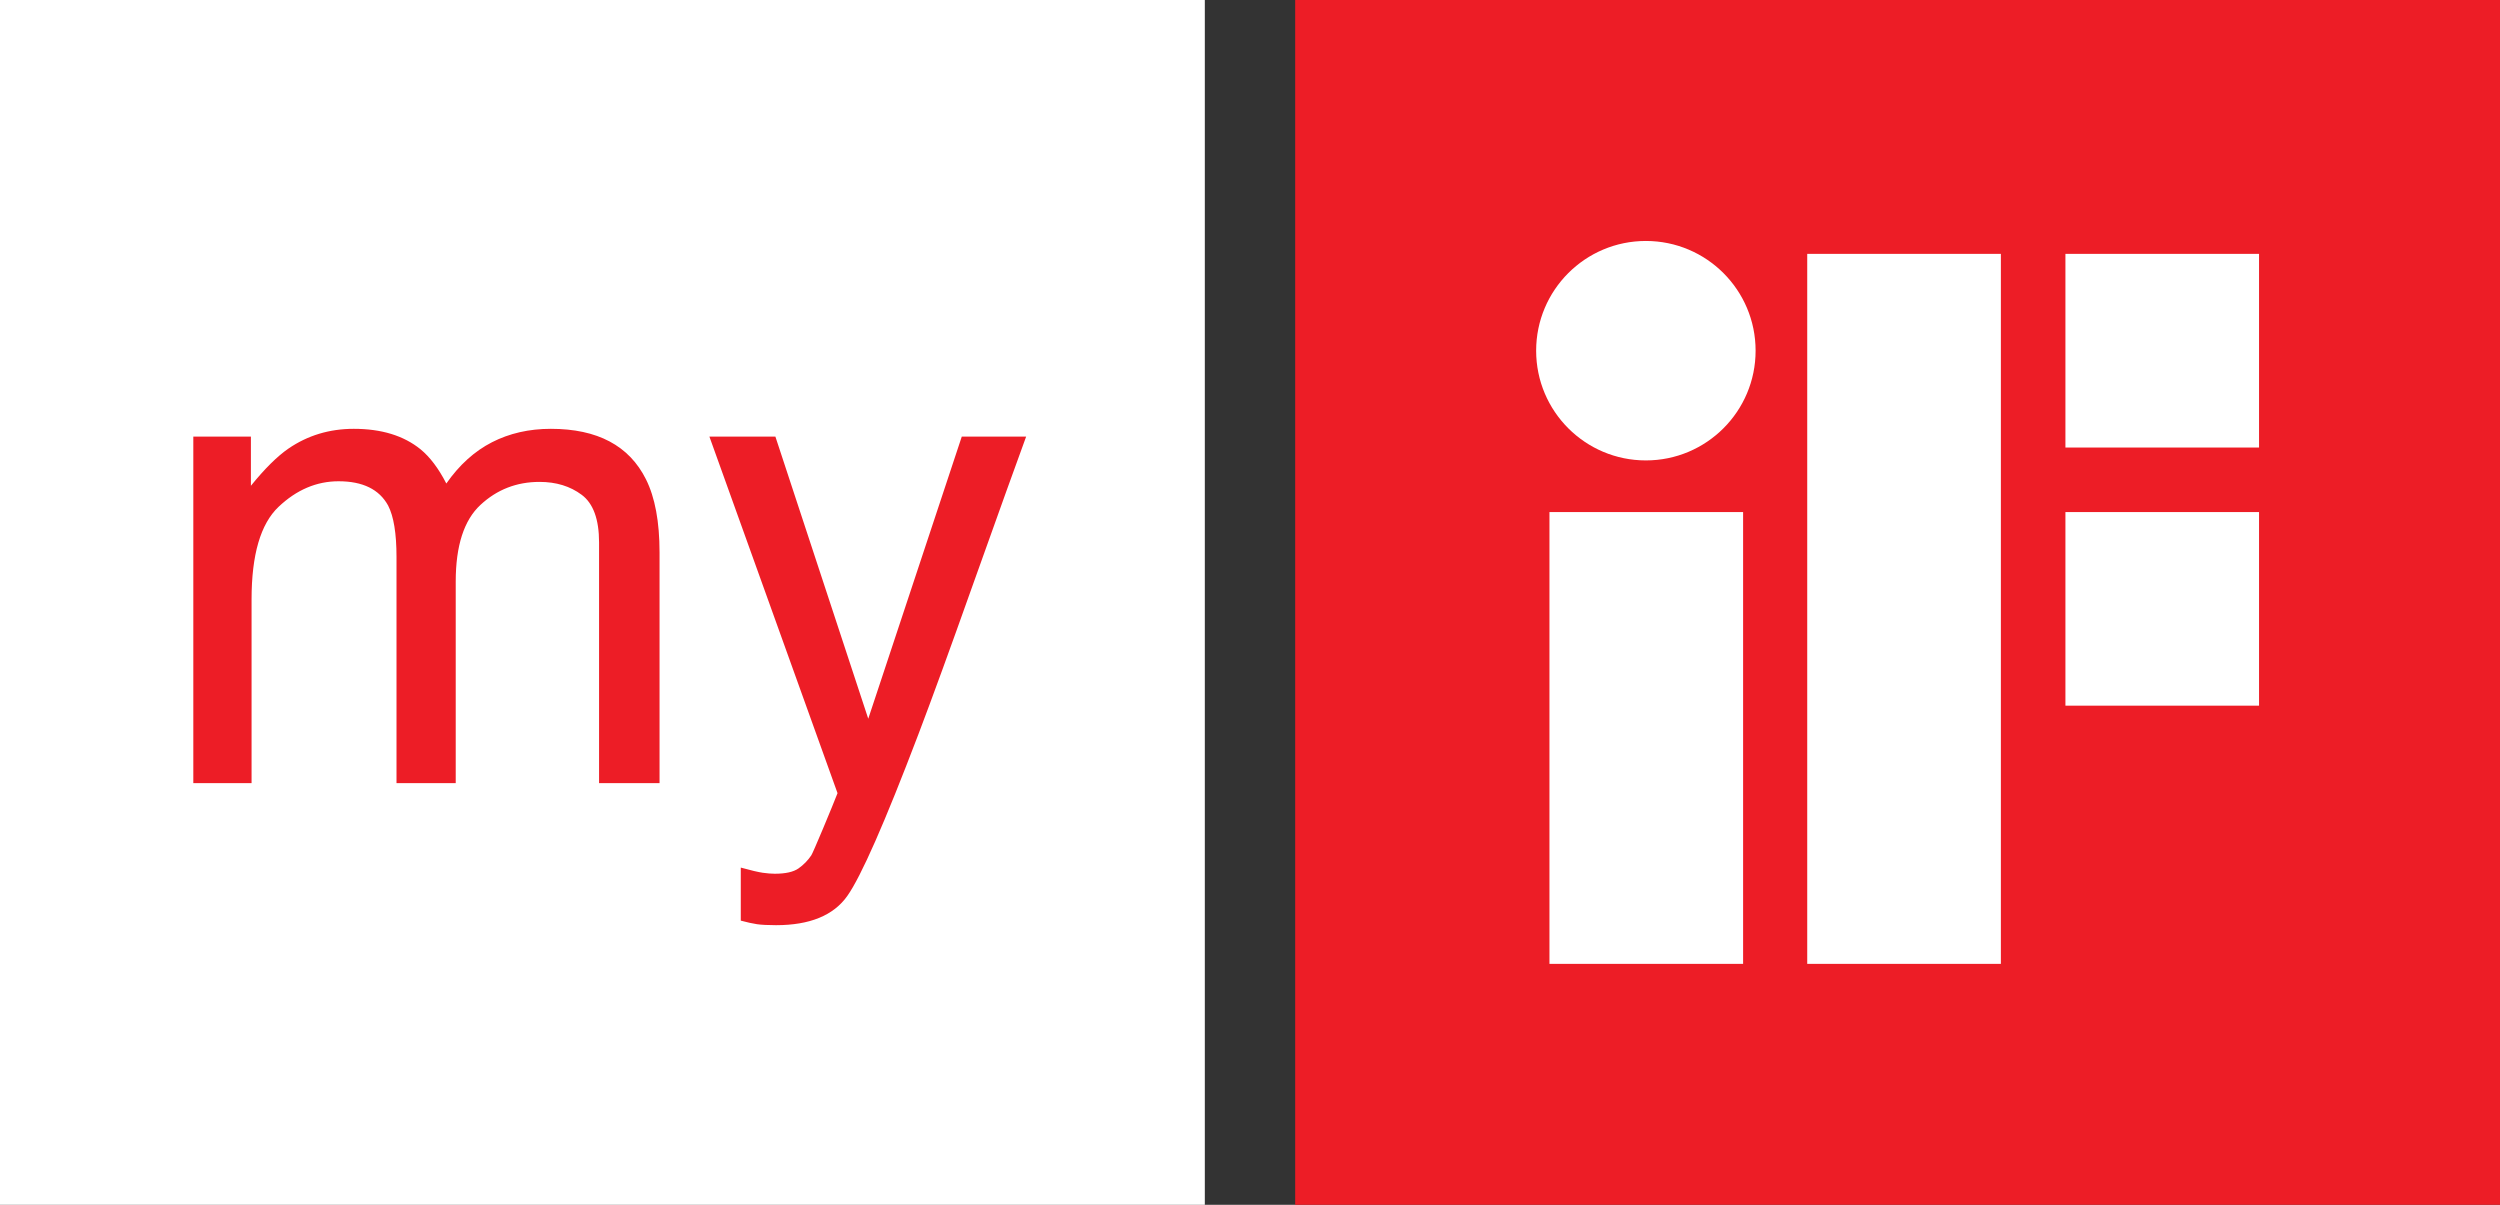
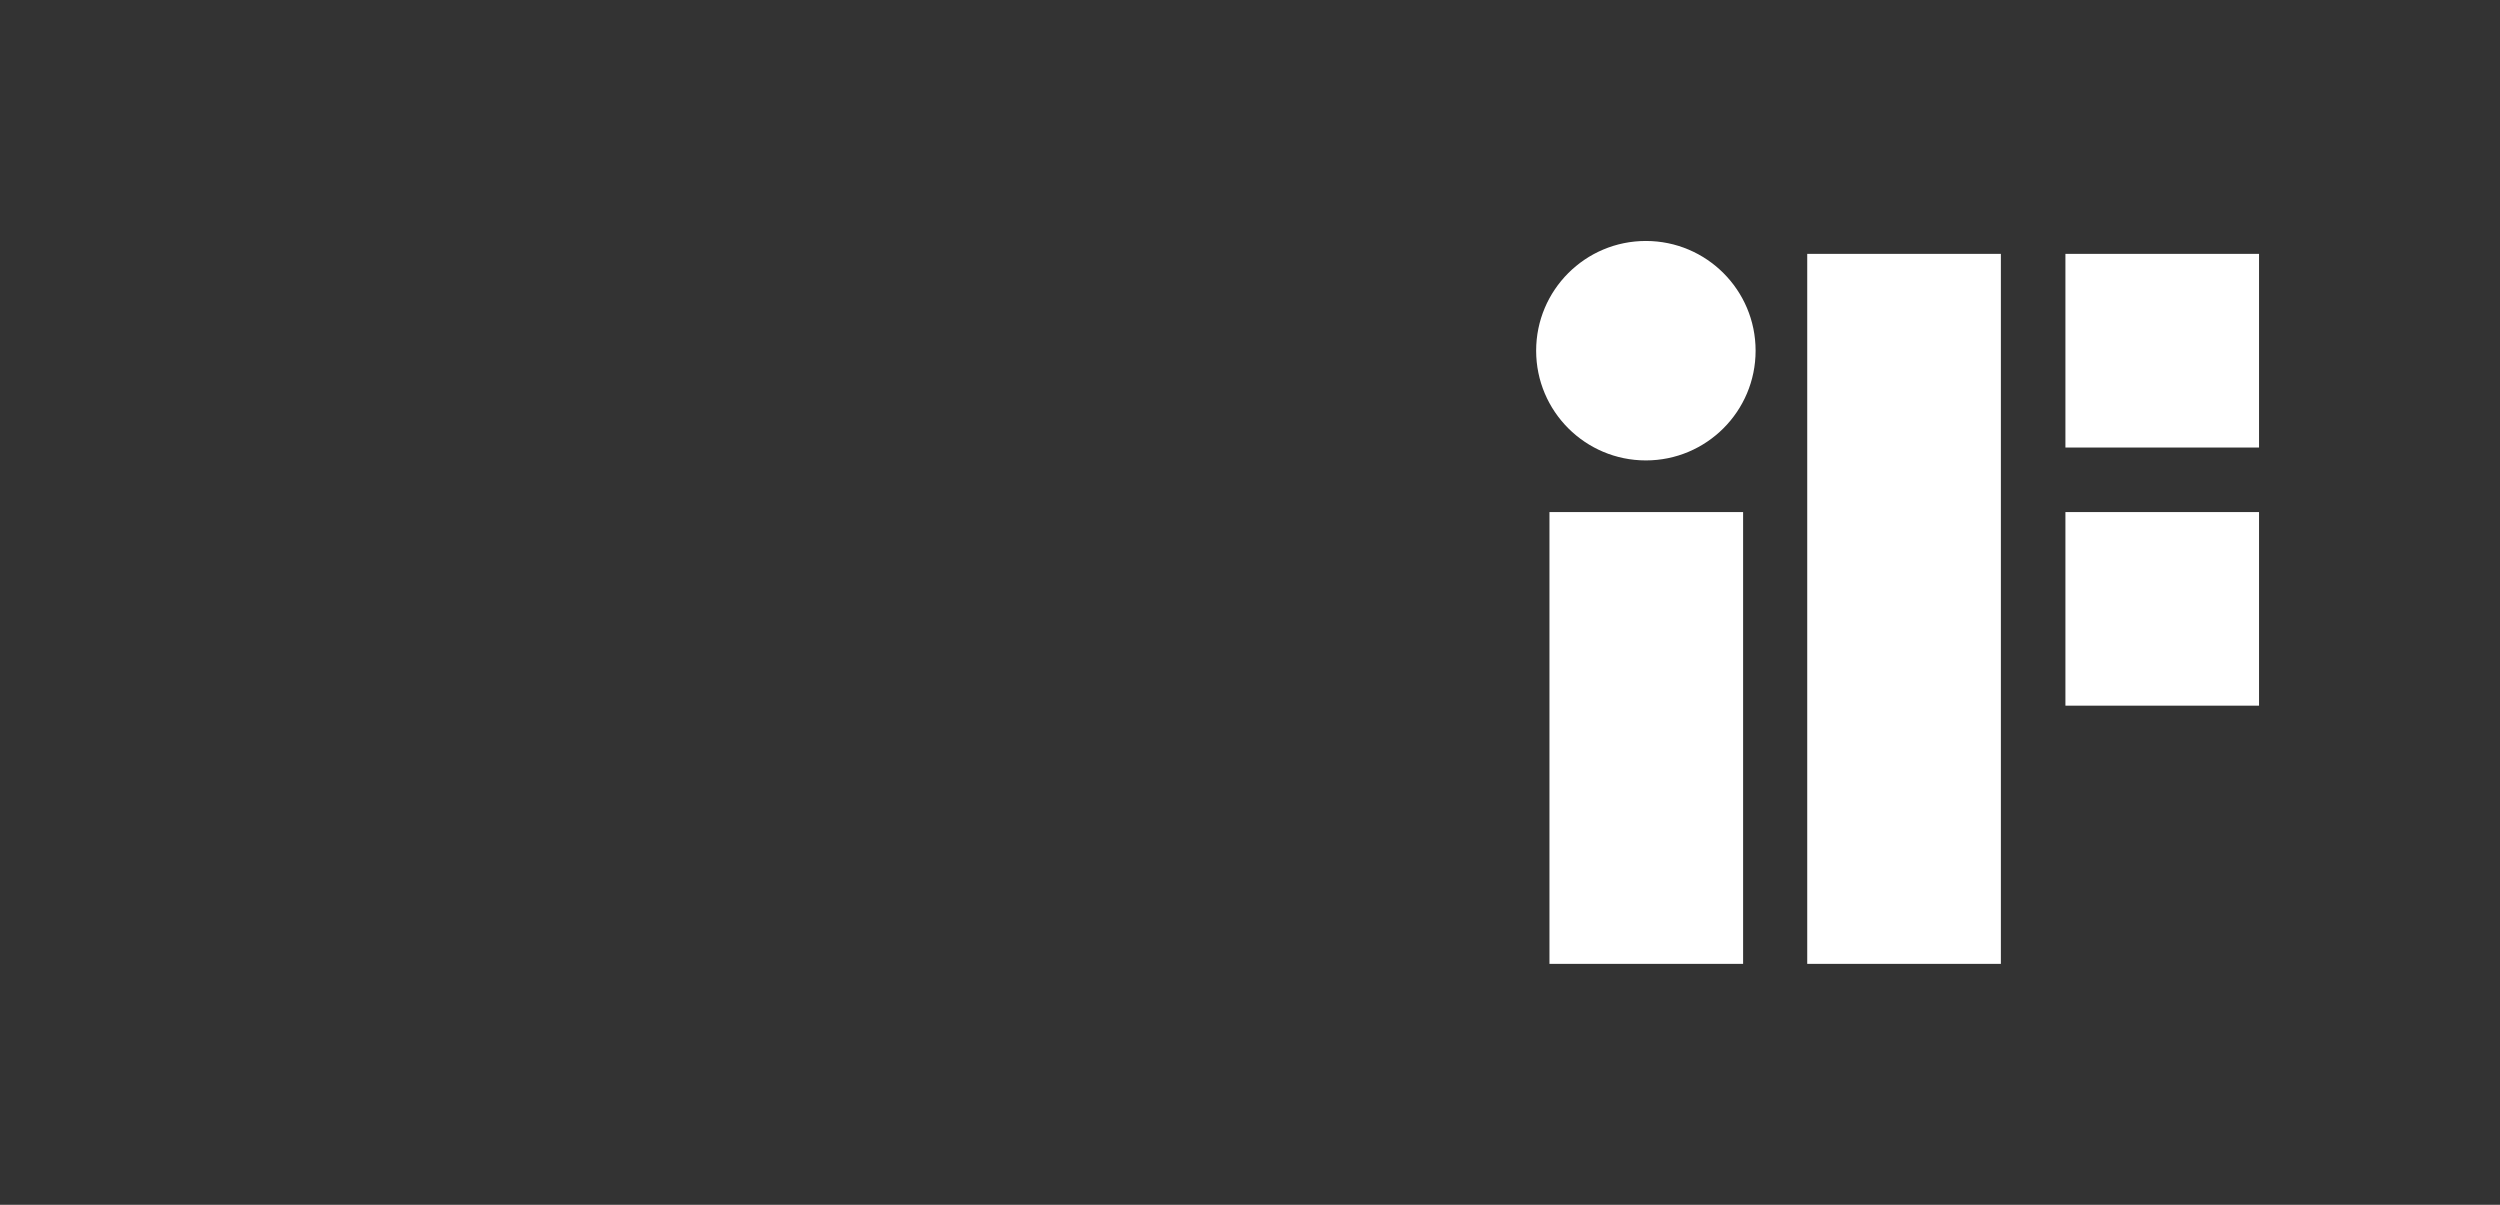
<svg xmlns="http://www.w3.org/2000/svg" width="83px" height="40px" viewBox="0 0 83 40" version="1.1">
  <rect x="0" y="0" width="83" height="40" fill="#333333" stroke="none" />
  <title>myiF-Logo</title>
  <g id="myiF-Logo" stroke="none" stroke-width="1" fill="none" fill-rule="evenodd">
    <g id="Group" transform="translate(43, 0)">
-       <polygon id="Fill-104" fill="#ED1D26" points="0 40 40 40 40 0 0 0" />
      <path d="M25.572,23.429 L32,23.429 L32,17 L25.572,17 L25.572,23.429 Z M17,32 L23.429,32 L23.429,8.428 L17,8.428 L17,32 Z M25.572,14.857 L32,14.857 L32,8.428 L25.572,8.428 L25.572,14.857 Z M11.643,8 C9.631,8 8,9.631 8,11.643 C8,13.655 9.631,15.286 11.643,15.286 C13.655,15.286 15.286,13.655 15.286,11.643 C15.286,9.631 13.655,8 11.643,8 L11.643,8 Z M8.442,32 L14.871,32 L14.871,17 L8.442,17 L8.442,32 Z" id="Fill-105" fill="#FFFFFF" />
    </g>
    <g id="Group">
-       <rect id="Rectangle" fill="#FFFFFF" x="0" y="0" width="40" height="40" />
-       <path d="M8.352,26 L8.352,19.898 C8.352,18.416 8.651,17.392 9.249,16.826 C9.847,16.26 10.511,15.978 11.241,15.978 C12.043,15.978 12.591,16.246 12.885,16.783 C13.071,17.141 13.164,17.711 13.164,18.491 L13.164,18.491 L13.164,26 L15.13,26 L15.13,19.308 C15.13,18.119 15.404,17.27 15.952,16.762 C16.5,16.253 17.153,15.999 17.912,15.999 C18.464,15.999 18.931,16.142 19.314,16.429 C19.697,16.715 19.889,17.242 19.889,18.008 L19.889,18.008 L19.889,26 L21.897,26 L21.897,18.341 C21.897,17.324 21.747,16.515 21.446,15.913 C20.888,14.796 19.835,14.237 18.288,14.237 C17.565,14.237 16.913,14.386 16.333,14.683 C15.753,14.98 15.248,15.437 14.818,16.053 C14.561,15.551 14.274,15.172 13.959,14.914 C13.4,14.463 12.663,14.237 11.746,14.237 C10.937,14.237 10.214,14.456 9.576,14.893 C9.204,15.15 8.788,15.562 8.33,16.128 L8.33,16.128 L8.33,14.495 L6.418,14.495 L6.418,26 L8.352,26 Z M25.765,30.716 C26.882,30.716 27.67,30.394 28.128,29.749 C28.586,29.104 29.374,27.314 30.491,24.378 C30.964,23.132 31.551,21.521 32.253,19.544 C33.191,16.916 33.796,15.233 34.068,14.495 L34.068,14.495 L31.931,14.495 L28.826,23.862 L25.743,14.495 L23.552,14.495 L27.806,26.333 C27.705,26.591 27.544,26.985 27.322,27.515 C27.1,28.045 26.971,28.338 26.936,28.396 C26.821,28.567 26.68,28.712 26.511,28.831 C26.343,28.949 26.08,29.008 25.722,29.008 C25.607,29.008 25.475,28.997 25.324,28.976 C25.174,28.954 24.93,28.897 24.594,28.804 L24.594,28.804 L24.594,30.565 C24.809,30.623 24.989,30.662 25.136,30.684 C25.283,30.705 25.493,30.716 25.765,30.716 Z" id="my" fill="#ED1D26" fill-rule="nonzero" />
-     </g>
+       </g>
  </g>
</svg>